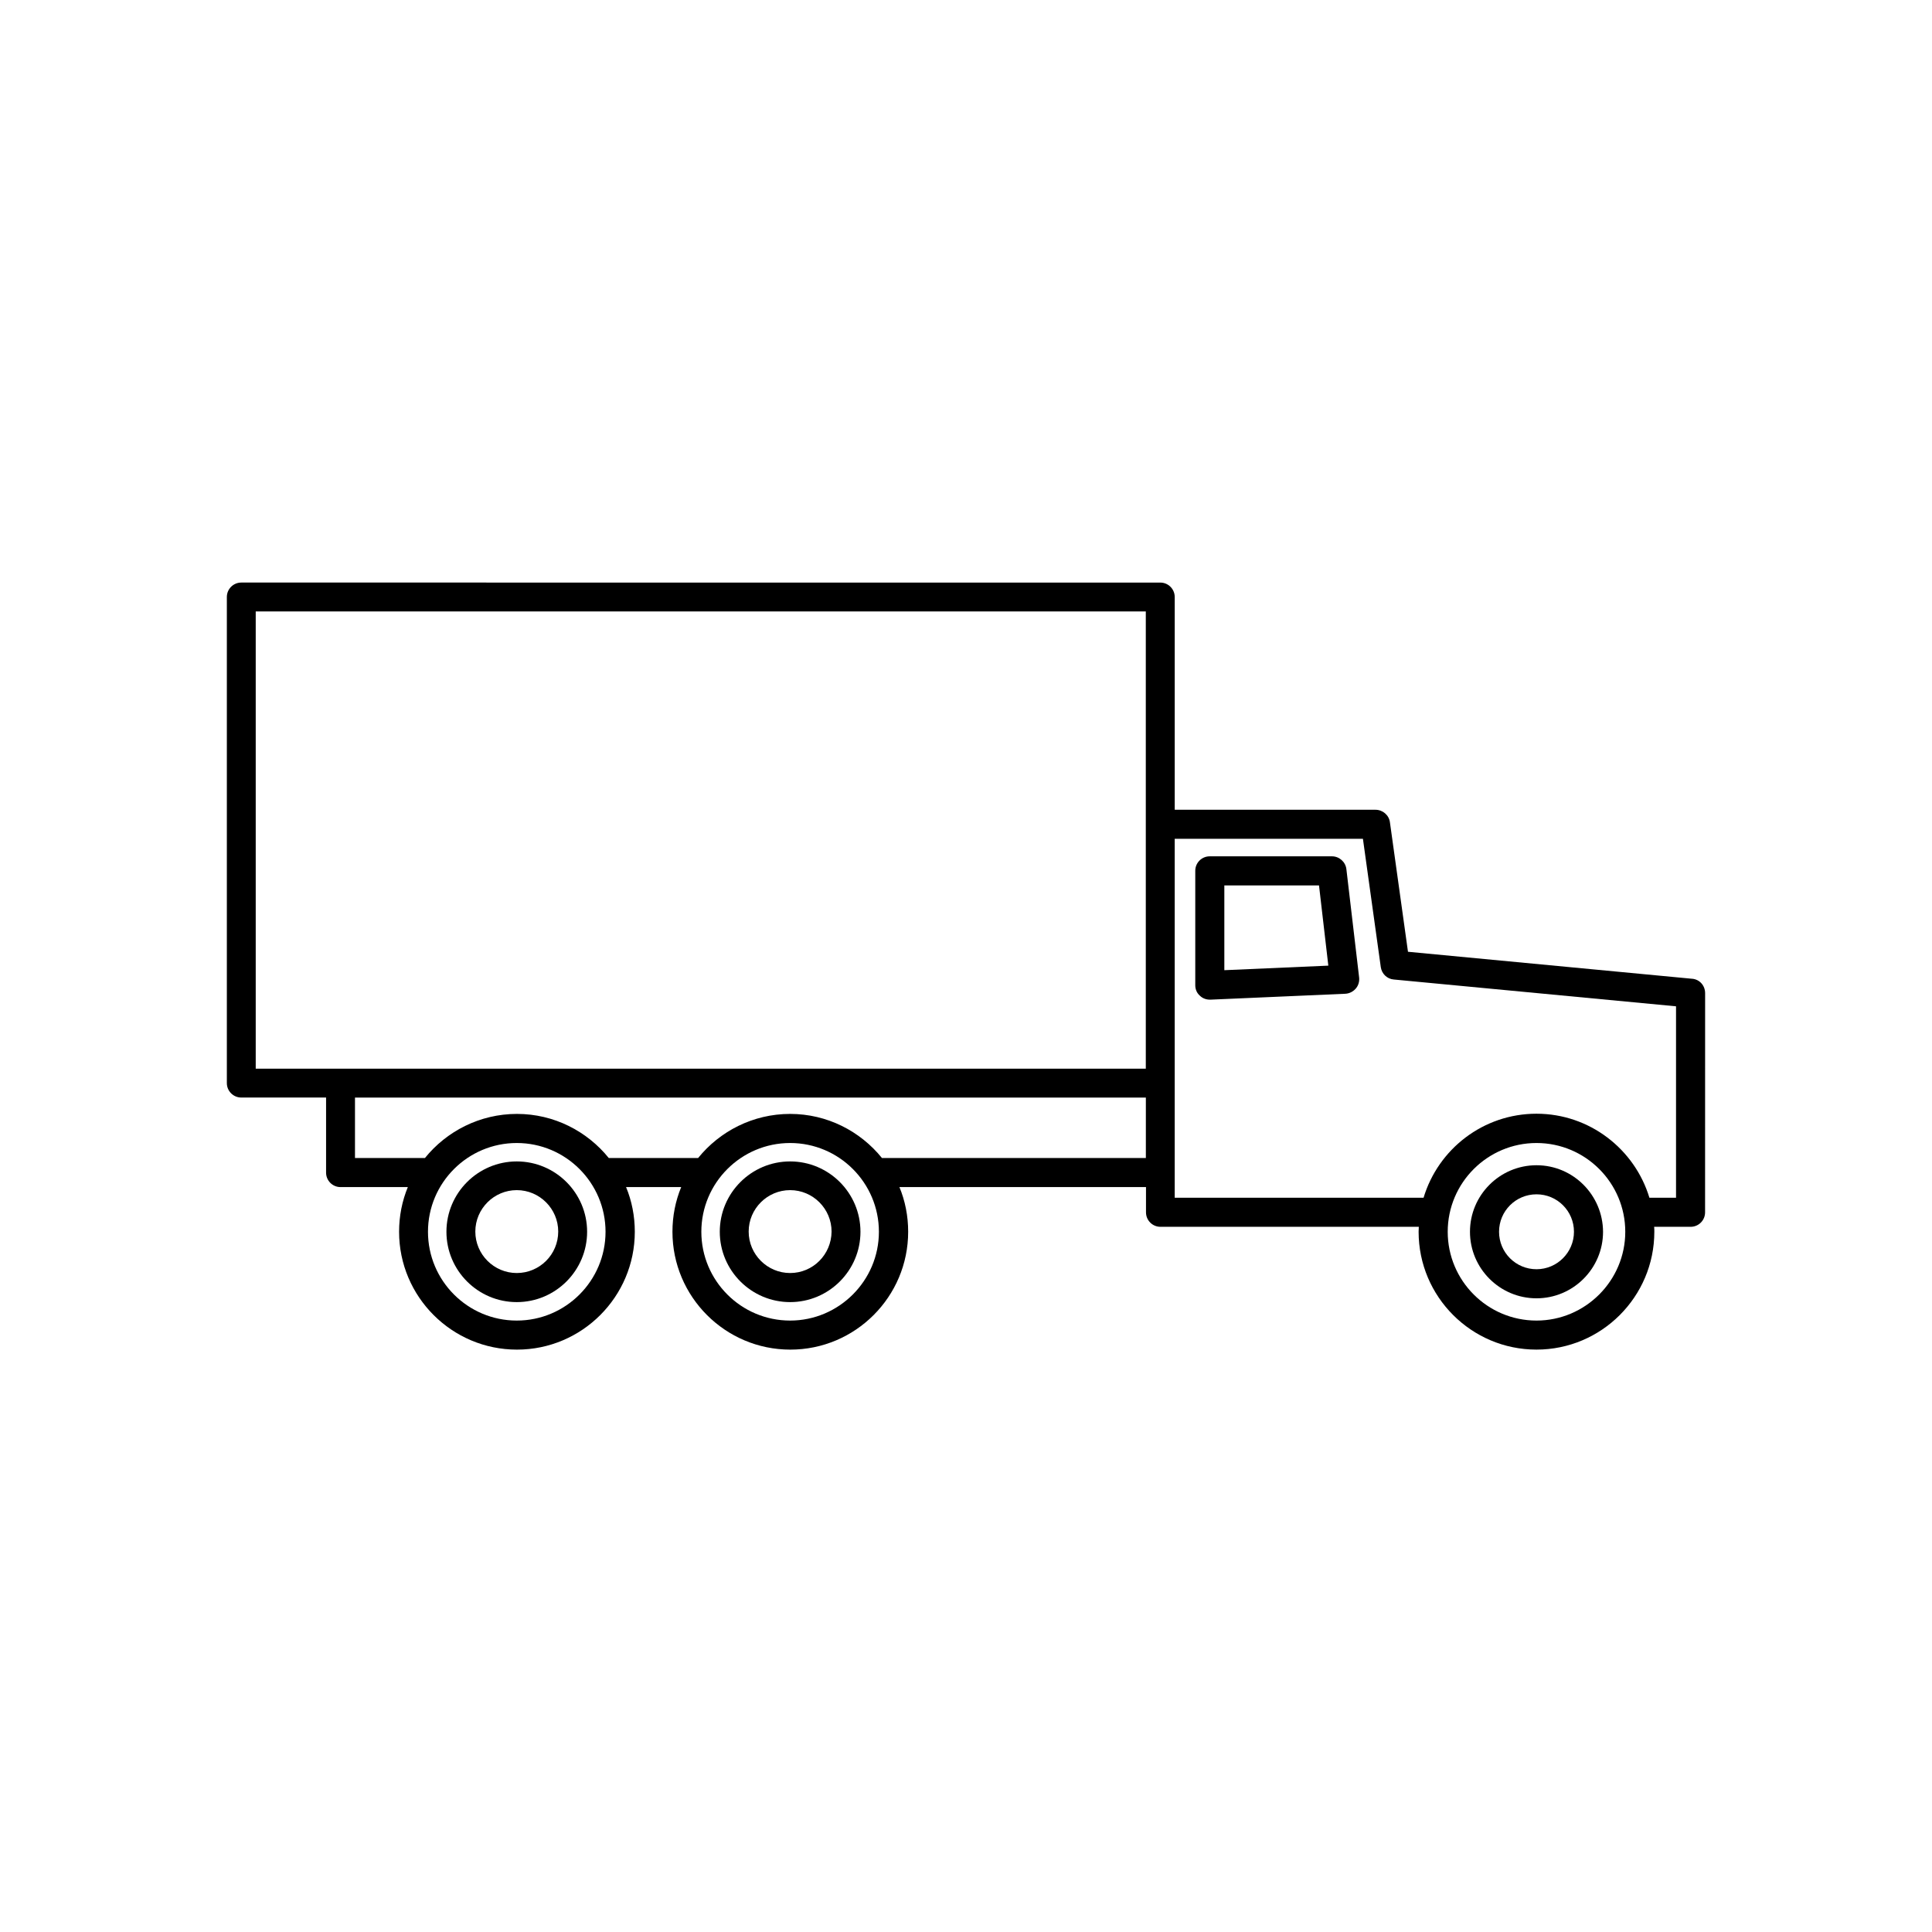
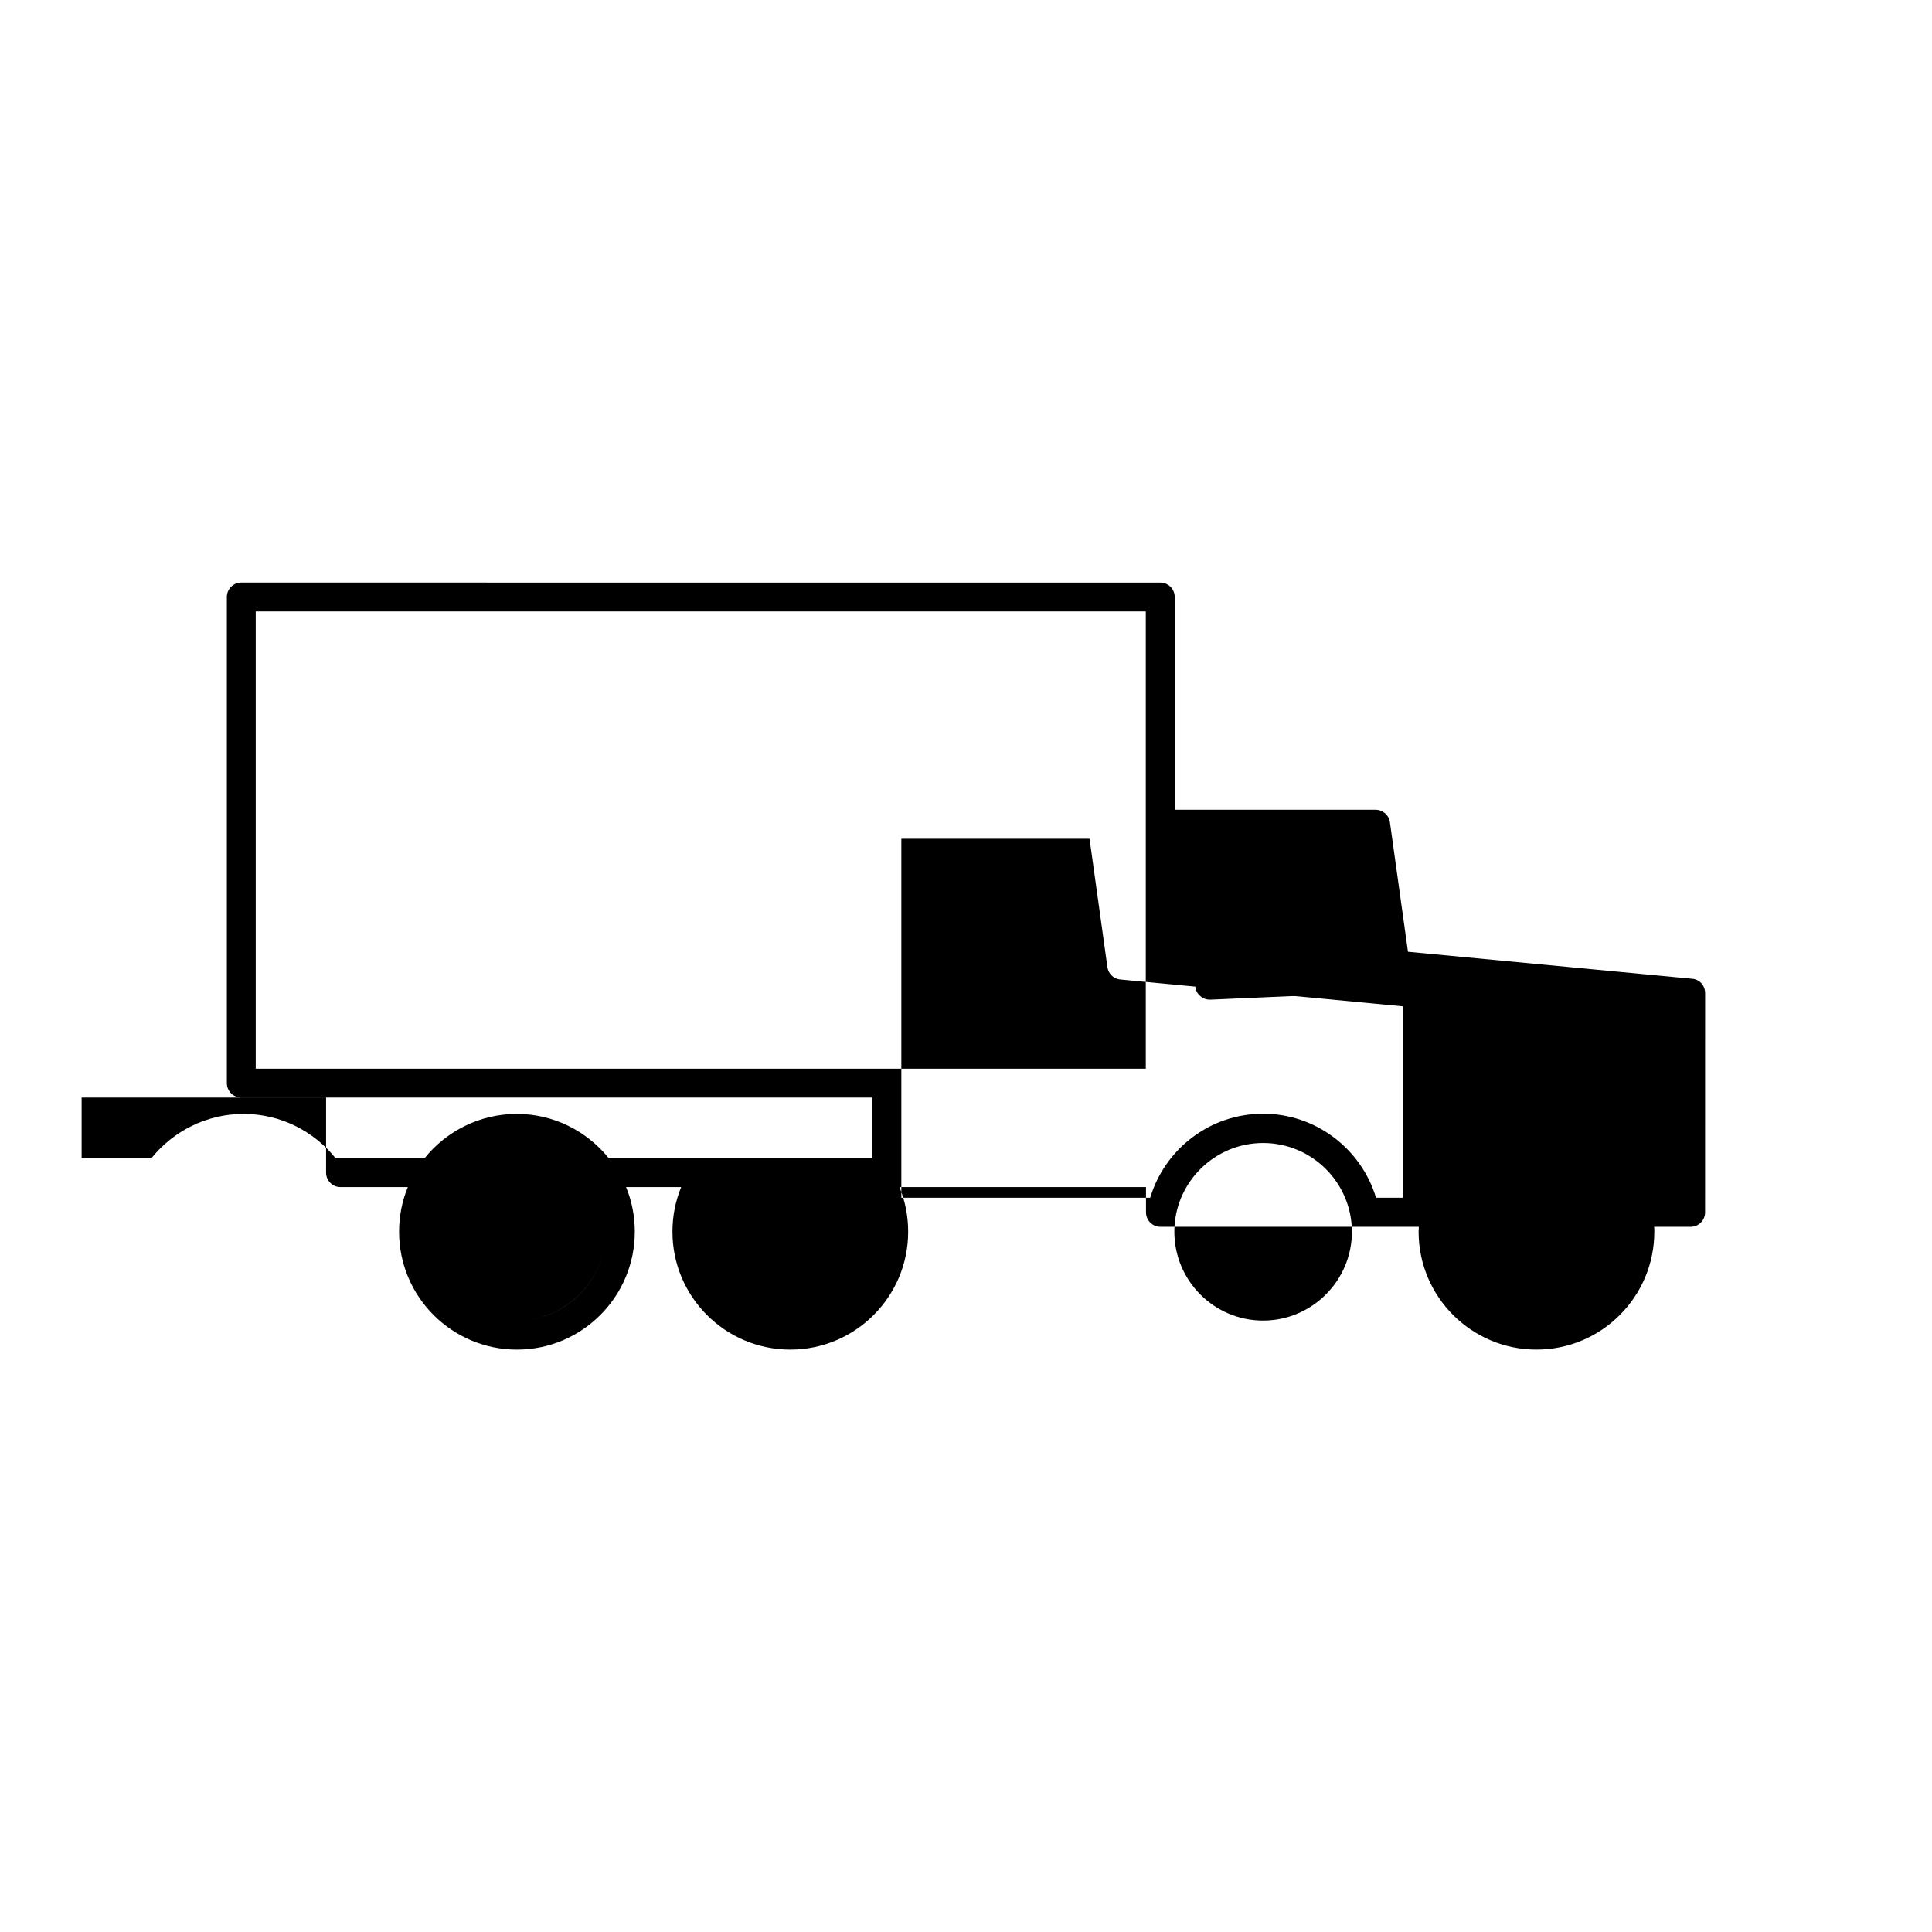
<svg xmlns="http://www.w3.org/2000/svg" fill="#000000" width="800px" height="800px" version="1.1" viewBox="144 144 512 512">
  <g>
-     <path d="m551.19 452.8c-9.723 0-17.633 7.91-17.633 17.633 0 9.723 7.91 17.633 17.633 17.633s17.633-7.91 17.633-17.633c-0.051-9.723-7.91-17.633-17.633-17.633zm0 27.559c-5.492 0-9.926-4.434-9.926-9.926 0-5.492 4.434-9.926 9.926-9.926 5.492 0 9.926 4.434 9.926 9.926 0 5.492-4.484 9.926-9.926 9.926z" />
-     <path d="m592.4 403.38-75.27-7.152-4.785-34.309c-0.25-1.914-1.914-3.324-3.828-3.324l-53.203-0.004v-56.375c0-2.117-1.715-3.828-3.828-3.828l-243.54-0.004c-2.117 0-3.828 1.715-3.828 3.828v128.82c0 2.117 1.715 3.828 3.828 3.828h22.469v19.902c0 2.117 1.715 3.828 3.828 3.828h17.836c-1.512 3.68-2.316 7.656-2.316 11.84 0 17.23 14.008 31.234 31.234 31.234 17.23 0 31.234-14.008 31.234-31.234 0-4.18-0.805-8.211-2.316-11.84h14.609c-1.512 3.68-2.316 7.656-2.316 11.84 0 17.23 14.008 31.234 31.234 31.234 17.23 0 31.234-14.008 31.234-31.234 0-4.18-0.805-8.211-2.316-11.84h65.344v6.699c0 2.117 1.715 3.828 3.828 3.828h68.469c0 0.453-0.051 0.855-0.051 1.309 0 17.23 14.008 31.234 31.234 31.234 17.23 0 31.234-14.008 31.234-31.234 0-0.453 0-0.855-0.051-1.309h9.672c2.117 0 3.828-1.715 3.828-3.828l0.012-58.086c0-2.016-1.461-3.68-3.477-3.828zm-380.63-97.336h235.88v56.023 0.203 0.203 64.738l-235.88-0.004zm69.176 187.92c-13 0-23.527-10.578-23.527-23.527 0-13 10.578-23.527 23.527-23.527 13 0 23.527 10.578 23.527 23.527 0 12.945-10.531 23.527-23.527 23.527zm72.445 0c-13 0-23.527-10.578-23.527-23.527 0-13 10.578-23.527 23.527-23.527 13 0 23.527 10.578 23.527 23.527 0.004 12.945-10.578 23.527-23.527 23.527zm24.336-43.078c-5.742-7.106-14.508-11.688-24.336-11.688-9.824 0-18.641 4.586-24.383 11.688h-0.25-23.426c-5.742-7.106-14.508-11.688-24.336-11.688-9.824 0-18.641 4.586-24.383 11.688h-0.25-18.289v-16.02h209.59v16.02zm173.46 43.078c-13 0-23.527-10.578-23.527-23.527 0-13 10.578-23.527 23.527-23.527 13 0 23.527 10.578 23.527 23.527 0 12.945-10.578 23.527-23.527 23.527zm37.031-32.547h-7.106c-3.879-12.848-15.82-22.27-29.926-22.27-14.105 0-26.047 9.371-29.926 22.27h-65.949v-95.121h49.879l4.734 34.008c0.25 1.762 1.664 3.125 3.426 3.273l74.816 7.106v50.734z" />
+     <path d="m592.4 403.38-75.27-7.152-4.785-34.309c-0.25-1.914-1.914-3.324-3.828-3.324l-53.203-0.004v-56.375c0-2.117-1.715-3.828-3.828-3.828l-243.54-0.004c-2.117 0-3.828 1.715-3.828 3.828v128.82c0 2.117 1.715 3.828 3.828 3.828h22.469v19.902c0 2.117 1.715 3.828 3.828 3.828h17.836c-1.512 3.68-2.316 7.656-2.316 11.84 0 17.23 14.008 31.234 31.234 31.234 17.23 0 31.234-14.008 31.234-31.234 0-4.18-0.805-8.211-2.316-11.84h14.609c-1.512 3.68-2.316 7.656-2.316 11.84 0 17.23 14.008 31.234 31.234 31.234 17.23 0 31.234-14.008 31.234-31.234 0-4.18-0.805-8.211-2.316-11.84h65.344v6.699c0 2.117 1.715 3.828 3.828 3.828h68.469c0 0.453-0.051 0.855-0.051 1.309 0 17.23 14.008 31.234 31.234 31.234 17.23 0 31.234-14.008 31.234-31.234 0-0.453 0-0.855-0.051-1.309h9.672c2.117 0 3.828-1.715 3.828-3.828l0.012-58.086c0-2.016-1.461-3.68-3.477-3.828zm-380.63-97.336h235.88v56.023 0.203 0.203 64.738l-235.88-0.004zm69.176 187.92c-13 0-23.527-10.578-23.527-23.527 0-13 10.578-23.527 23.527-23.527 13 0 23.527 10.578 23.527 23.527 0 12.945-10.531 23.527-23.527 23.527zc-13 0-23.527-10.578-23.527-23.527 0-13 10.578-23.527 23.527-23.527 13 0 23.527 10.578 23.527 23.527 0.004 12.945-10.578 23.527-23.527 23.527zm24.336-43.078c-5.742-7.106-14.508-11.688-24.336-11.688-9.824 0-18.641 4.586-24.383 11.688h-0.25-23.426c-5.742-7.106-14.508-11.688-24.336-11.688-9.824 0-18.641 4.586-24.383 11.688h-0.25-18.289v-16.02h209.59v16.02zm173.46 43.078c-13 0-23.527-10.578-23.527-23.527 0-13 10.578-23.527 23.527-23.527 13 0 23.527 10.578 23.527 23.527 0 12.945-10.578 23.527-23.527 23.527zm37.031-32.547h-7.106c-3.879-12.848-15.82-22.27-29.926-22.27-14.105 0-26.047 9.371-29.926 22.27h-65.949v-95.121h49.879l4.734 34.008c0.25 1.762 1.664 3.125 3.426 3.273l74.816 7.106v50.734z" />
    <path d="m500.81 374.36c-0.203-1.914-1.863-3.426-3.828-3.426h-32.395c-2.117 0-3.828 1.715-3.828 3.828v30.328c0 1.059 0.402 2.066 1.211 2.769 0.707 0.707 1.664 1.059 2.672 1.059h0.152l35.719-1.562c1.059-0.051 2.066-0.555 2.769-1.359 0.707-0.805 1.008-1.863 0.906-2.922zm-32.348 26.75v-22.469h25.09l2.469 21.262z" />
-     <path d="m280.95 451.79c-10.277 0-18.641 8.363-18.641 18.641 0 10.277 8.363 18.641 18.641 18.641 10.277 0 18.641-8.363 18.641-18.641 0-10.277-8.363-18.641-18.641-18.641zm0 29.574c-6.047 0-10.984-4.938-10.984-10.984s4.938-10.984 10.984-10.984 10.984 4.938 10.984 10.984c-0.004 6.098-4.941 10.984-10.984 10.984z" />
    <path d="m353.39 451.79c-10.277 0-18.641 8.363-18.641 18.641 0 10.277 8.363 18.641 18.641 18.641 10.277 0 18.641-8.363 18.641-18.641 0-10.277-8.359-18.641-18.641-18.641zm0 29.574c-6.047 0-10.984-4.938-10.984-10.984s4.938-10.984 10.984-10.984 10.984 4.938 10.984 10.984c-0.051 6.098-4.938 10.984-10.984 10.984z" />
  </g>
</svg>